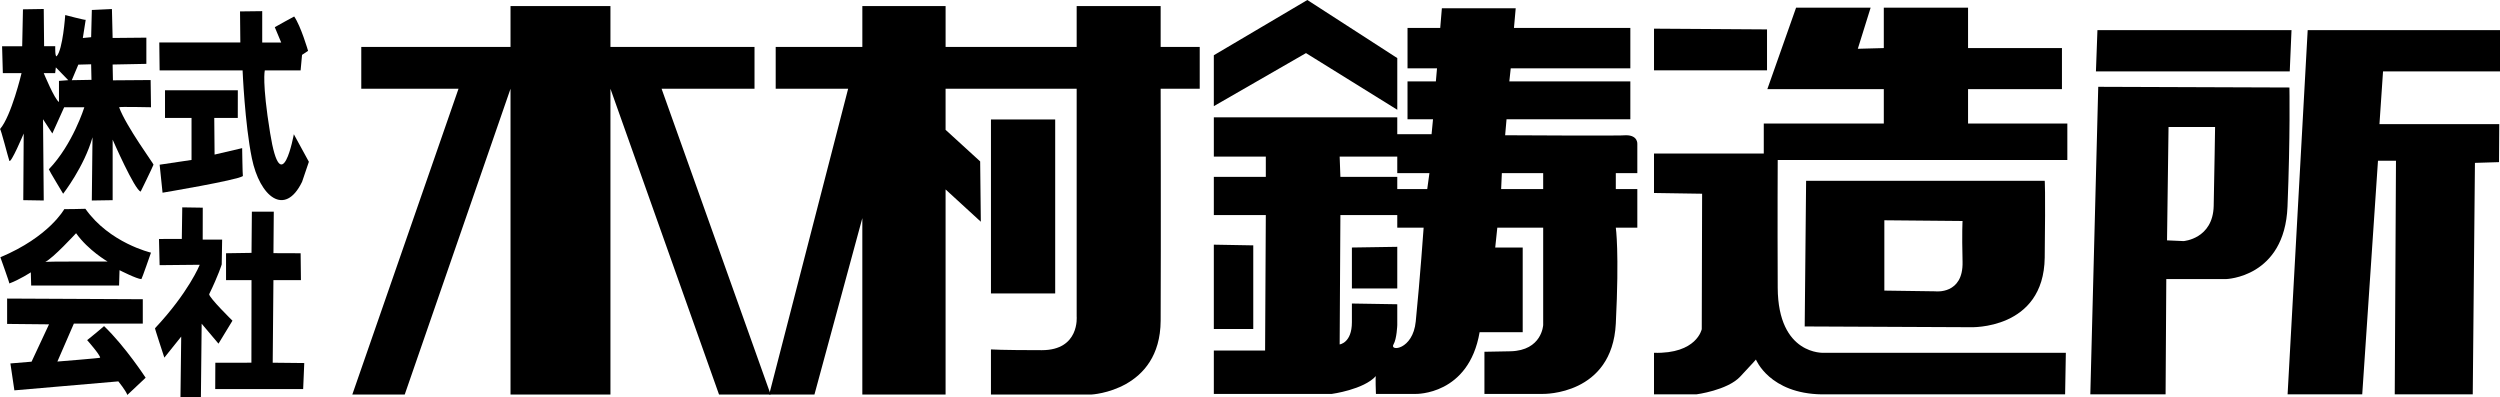
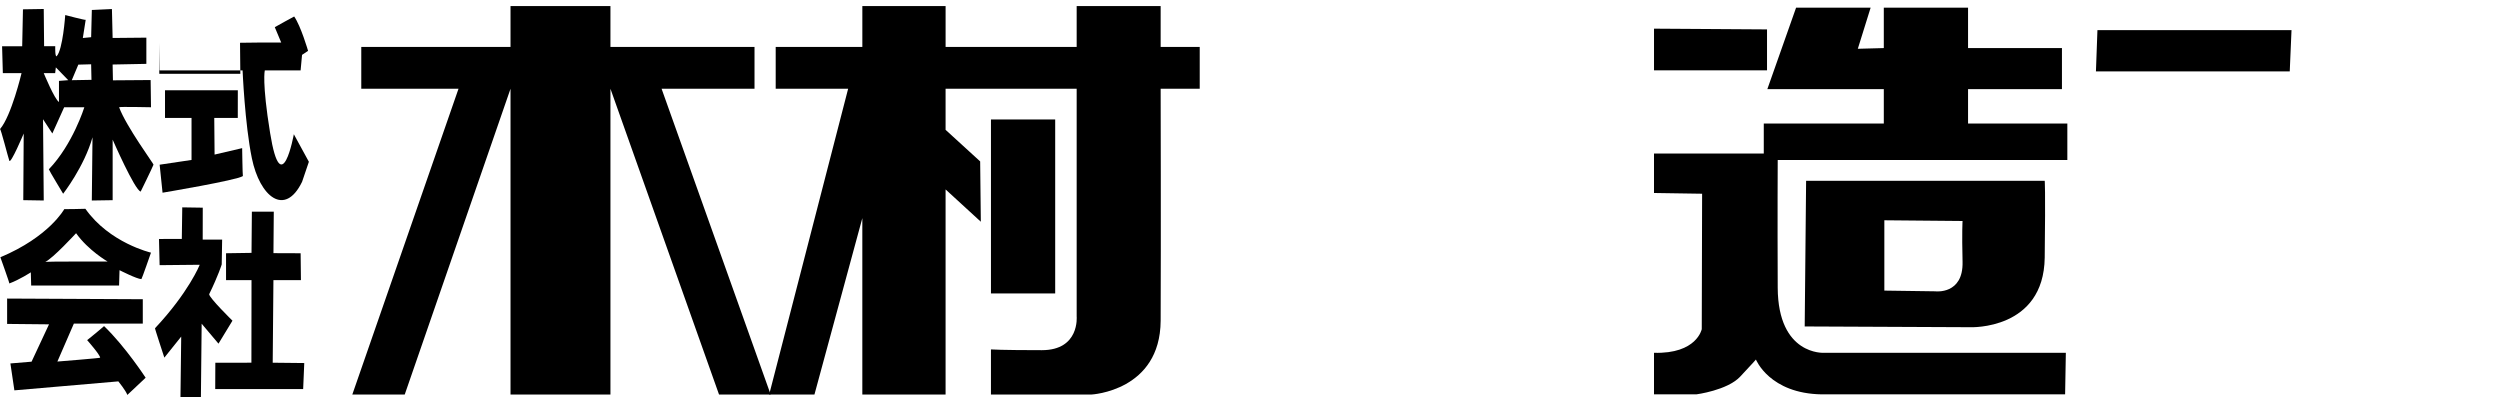
<svg xmlns="http://www.w3.org/2000/svg" version="1.1" id="_x31_" x="0px" y="0px" viewBox="0 0 195.218 31.023" style="enable-background:new 0 0 195.218 31.023;" xml:space="preserve">
  <path d="M3.416,0.702l0.028,2.908h0.87c0,0-0.026,0.836,0.105,0.783c0.489-0.485,0.675-3.218,0.675-3.218s1.597,0.423,1.597,0.371  C6.61,2.088,6.468,2.967,6.468,2.967l0.649-0.062l0.054-2.126L8.74,0.705l0.055,2.26l2.634-0.025v2.047L8.794,5.038l0.025,1.234  l2.944-0.022l0.028,2.125c0,0-2.515-0.055-2.49,0c0.543,1.489,2.745,4.482,2.686,4.482c-0.102,0.271-1.002,2.102-1.002,2.102  c-0.465-0.107-2.189-4.055-2.189-4.055v4.727l-1.627,0.026l0.054-4.937c-0.647,2.295-2.293,4.409-2.293,4.409  s-1.123-1.862-1.117-1.909c1.872-1.946,2.772-4.845,2.772-4.845H5.011l-0.924,2.048L3.36,9.31l0.056,6.346L1.818,15.63l0.033-5.202  c0,0-1.018,2.418-1.124,2.121C0.622,12.25,0.053,10.004,0,10.082c0.891-1.024,1.682-4.371,1.682-4.371h-1.46L0.163,3.611h1.57  l0.06-2.883L3.416,0.702z M6.116,5.047L5.605,6.262l1.538-0.027L7.117,5.02L6.116,5.047z M3.416,5.711c0,0,0.84,2.042,1.189,2.254  c0-0.027,0-1.648,0-1.648l0.726-0.056l-0.97-1l-0.054,0.45H3.416z" />
  <polygon points="19.668,16.527 19.64,19.746 17.651,19.776 17.651,21.874 19.64,21.874 19.632,28.322 16.815,28.325 16.806,30.38   23.673,30.38 23.759,28.349 21.295,28.323 21.351,21.874 23.499,21.874 23.475,19.776 21.353,19.768 21.379,16.527 " />
  <path d="M14.232,16.192l-0.035,2.465l-1.782,0.004l0.049,2.045l3.133-0.031c0,0-0.859,2.152-3.493,4.957  c-0.038-0.039,0.729,2.295,0.729,2.295l1.317-1.644l-0.058,4.739h1.596l0.059-5.745l1.314,1.558l1.091-1.794  c0,0-1.819-1.783-1.819-2.067c0.73-1.497,0.98-2.326,0.98-2.326l0.033-1.939h-1.518l0.005-2.492L14.232,16.192z" />
  <path d="M0.556,23.314v1.98l3.271,0.033l-1.363,2.916L0.812,28.38l0.311,2.101l8.12-0.701c0,0,0.594,0.736,0.701,1.059  c-0.028,0.029,1.428-1.343,1.428-1.343s-1.562-2.408-3.246-4.032c-0.523,0.461-1.321,1.095-1.321,1.095s1.015,1.147,1.015,1.372  c0.023,0.032-3.339,0.301-3.339,0.301l1.286-2.961h5.383v-1.906L0.556,23.314z" />
  <path d="M8.401,20.422c0,0-4.866-0.006-4.866,0.024c0.571-0.241,2.406-2.236,2.406-2.236C6.891,19.552,8.401,20.422,8.401,20.422z   M5.018,16.332c0,0-1.179,2.159-4.989,3.756c0,0,0.726,2.021,0.7,2.046c0.807-0.299,1.677-0.869,1.677-0.869l0.028,1.032h6.864  l0.035-1.2c0,0,1.37,0.7,1.709,0.697c0.031-0.002,0.748-2.066,0.748-2.066s-3.24-0.749-5.122-3.424  C6.647,16.318,5.018,16.332,5.018,16.332z" />
  <path d="M12.885,7.048V9.21h2.071v3.28l-2.49,0.371l0.227,2.187c0,0,5.817-0.975,6.273-1.299c-0.026-0.081-0.057-2.181-0.057-2.181  l-2.153,0.503L16.731,9.21h1.837l0.003-2.162H12.885z" />
-   <path d="M12.438,3.318l0.026,2.179h6.479c0,0,0.173,4.172,0.725,6.865c0.616,2.988,2.569,4.608,3.919,1.838  c0.012-0.022,0.532-1.567,0.532-1.567l-1.174-2.152c0,0-0.973,5.377-1.852-0.092c-0.647-3.983-0.416-4.891-0.416-4.891h2.797  l0.112-1.214l0.471-0.313c0,0-0.566-1.945-1.086-2.683c-0.026,0-1.514,0.835-1.514,0.835l0.501,1.196h-1.482V0.871l-1.733,0.021  l0.024,2.425H12.438z" />
-   <polygon points="180.201,2.352 178.632,30.794 184.46,30.794 185.69,12.549 187.095,12.549 186.999,30.794 193.09,30.794   193.261,12.718 195.141,12.661 195.162,9.693 185.805,9.693 186.085,5.574 195.218,5.574 195.218,2.352 " />
-   <path d="M172.97,9.917c0,0-0.054,3.585-0.109,6.163c-0.058,2.577-2.351,2.746-2.351,2.746l-1.293-0.057l0.118-8.852H172.97z   M163.846,6.779l-0.619,24.014h5.878l0.055-9h4.655c0,0,4.588-0.111,4.81-5.658c0.222-5.548,0.15-9.302,0.15-9.302L163.846,6.779z" />
+   <path d="M12.438,3.318l0.026,2.179h6.479c0,0,0.173,4.172,0.725,6.865c0.616,2.988,2.569,4.608,3.919,1.838  c0.012-0.022,0.532-1.567,0.532-1.567l-1.174-2.152c0,0-0.973,5.377-1.852-0.092c-0.647-3.983-0.416-4.891-0.416-4.891h2.797  l0.112-1.214l0.471-0.313c0,0-0.566-1.945-1.086-2.683c-0.026,0-1.514,0.835-1.514,0.835l0.501,1.196h-1.482l-1.733,0.021  l0.024,2.425H12.438z" />
  <polygon points="163.783,2.352 163.666,5.574 178.8,5.574 178.938,2.352 " />
  <path d="M153.251,17.257c0,0-0.059,0.833,0,3.192c0.061,2.577-2.128,2.299-2.128,2.299l-3.98-0.056v-5.491L153.251,17.257z   M141.034,14.121l-0.11,11.371l12.941,0.059c0,0,5.73,0.237,5.801-5.437c0.066-5.546,0-5.994,0-5.994H141.034z M140.251,0.6  l-2.245,6.362h9.095v2.687h-9.373v2.338h-8.572v3.083l3.757,0.058l-0.028,10.574c0,0-0.376,1.941-3.729,1.848c0.056,0.003,0,0,0,0  v3.245h3.305c0,0,2.409-0.312,3.417-1.376c1.007-1.068,1.237-1.345,1.237-1.345s1.059,2.665,5.151,2.721  c-0.003,0.006,18.993,0,18.993,0l0.057-3.245h-18.883c0,0-3.589,0.226-3.616-5.08c-0.024-5.717,0-9.975,0-9.975h22.616V9.649h-7.753  V6.962h7.332V3.754h-7.332V0.6h-6.579v3.154l-2.029,0.055l1.001-3.21H140.251z" />
  <polygon points="129.157,2.238 129.157,5.49 137.982,5.49 137.982,2.296 " />
-   <path d="M109.109,9.162v1.315h2.679l0.112-1.164h-1.991V6.358h2.214l0.089-1.021h-2.302V2.183h2.553l0.129-1.537h5.765l-0.136,1.537  h9.088v3.153h-9.34l-0.11,1.021h9.45v2.956h-9.668l-0.109,1.248c0,0,9.385,0.056,9.441,0c0.954,0,0.881,0.698,0.881,0.698v2.259  h-1.68v1.244h1.68v3.015h-1.68c0,0,0.28,1.888,0,7.492c-0.281,5.601-5.671,5.49-5.671,5.49h-4.588v-3.29l2.034-0.038  c2.467-0.058,2.554-2.052,2.554-2.052v-7.601h-3.582l-0.163,1.55h2.146v6.612h-3.365c-0.841,4.931-4.986,4.82-4.986,4.82h-3.11  c0,0-0.056-1.398,0-1.398c-0.954,1.064-3.447,1.398-3.447,1.398h-9.211v-3.388h4.003l0.056-10.577h-4.059V13.81h4.059v-1.583h-4.059  V9.162H109.109z M94.784,19.105v6.586h3.08v-6.531L94.784,19.105z M105.566,19.328v3.196h3.543v-3.251L105.566,19.328z   M104.668,16.795l-0.058,10.1c0,0,0.956-0.113,0.956-1.738c0-1.627,0-1.456,0-1.456l3.543,0.057v1.621c0,0-0.035,1.084-0.295,1.516  c-0.335,0.56,1.515,0.449,1.738-1.794c0.343-3.425,0.616-7.323,0.616-7.323h-2.059v-0.984H104.668z M117.275,13.519l-0.055,1.244  h3.282v-1.244H117.275z M104.61,12.227l0.058,1.583h4.441v0.954h2.34l0.171-1.244h-2.511v-1.293H104.61z M102.087,0l-7.303,4.314  v3.975l7.197-4.143l7.129,4.426V4.536L102.087,0z" />
  <rect x="77.381" y="9.329" width="5.016" height="13.585" />
  <path d="M67.338,0.473v3.191h-6.766V6.93h5.657l-6.166,23.878h3.535l3.739-13.776v13.776h6.501V14.792l2.752,2.522l-0.051-4.709  l-2.701-2.467V6.93h10.236v17.776c0,0,0.253,2.638-2.717,2.638c-3.196,0-3.977-0.059-3.977-0.059v3.523h7.846  c0,0,5.373-0.269,5.406-5.761c0.03-6.39,0-18.117,0-18.117h3.051V3.663h-3.051V0.473h-6.558v3.191H73.839V0.473H67.338z" />
  <polygon points="39.865,0.473 39.865,3.663 28.211,3.663 28.211,6.93 35.804,6.93 27.511,30.808 31.604,30.808 39.865,6.93   39.865,30.808 47.668,30.808 47.668,6.93 56.147,30.808 60.178,30.808 51.661,6.93 58.918,6.93 58.918,3.663 47.668,3.663   47.668,0.473 " />
</svg>